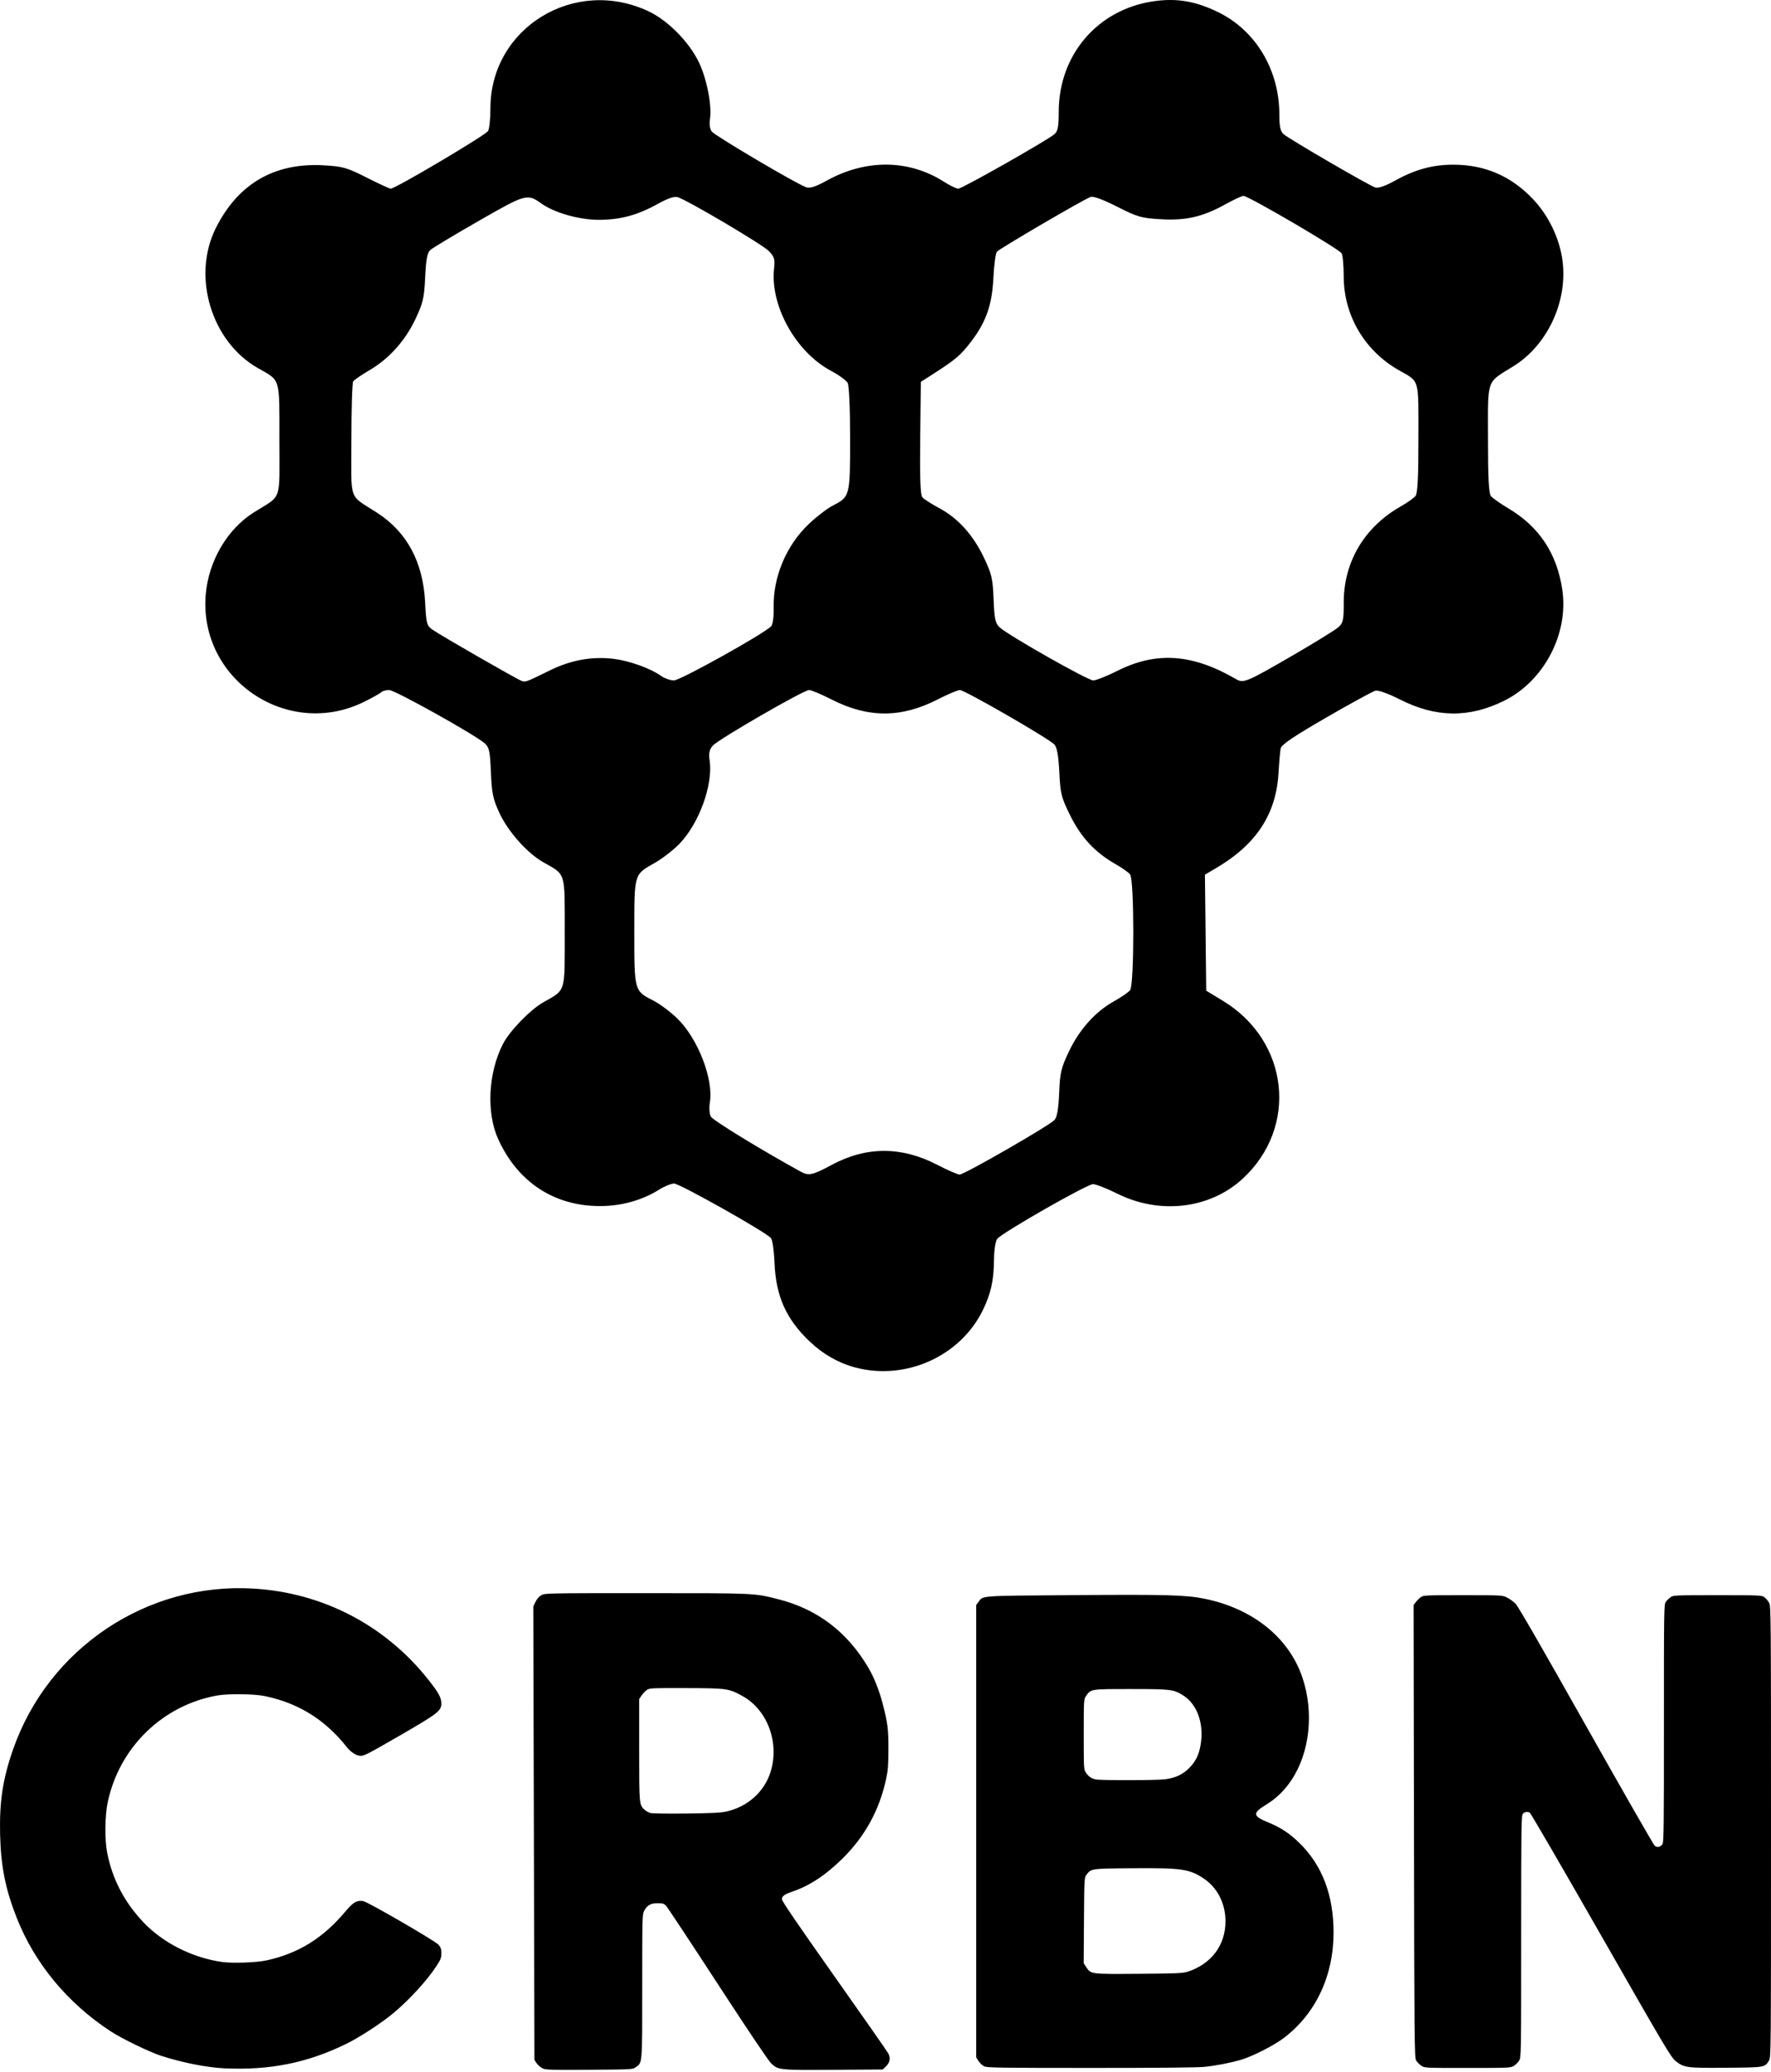
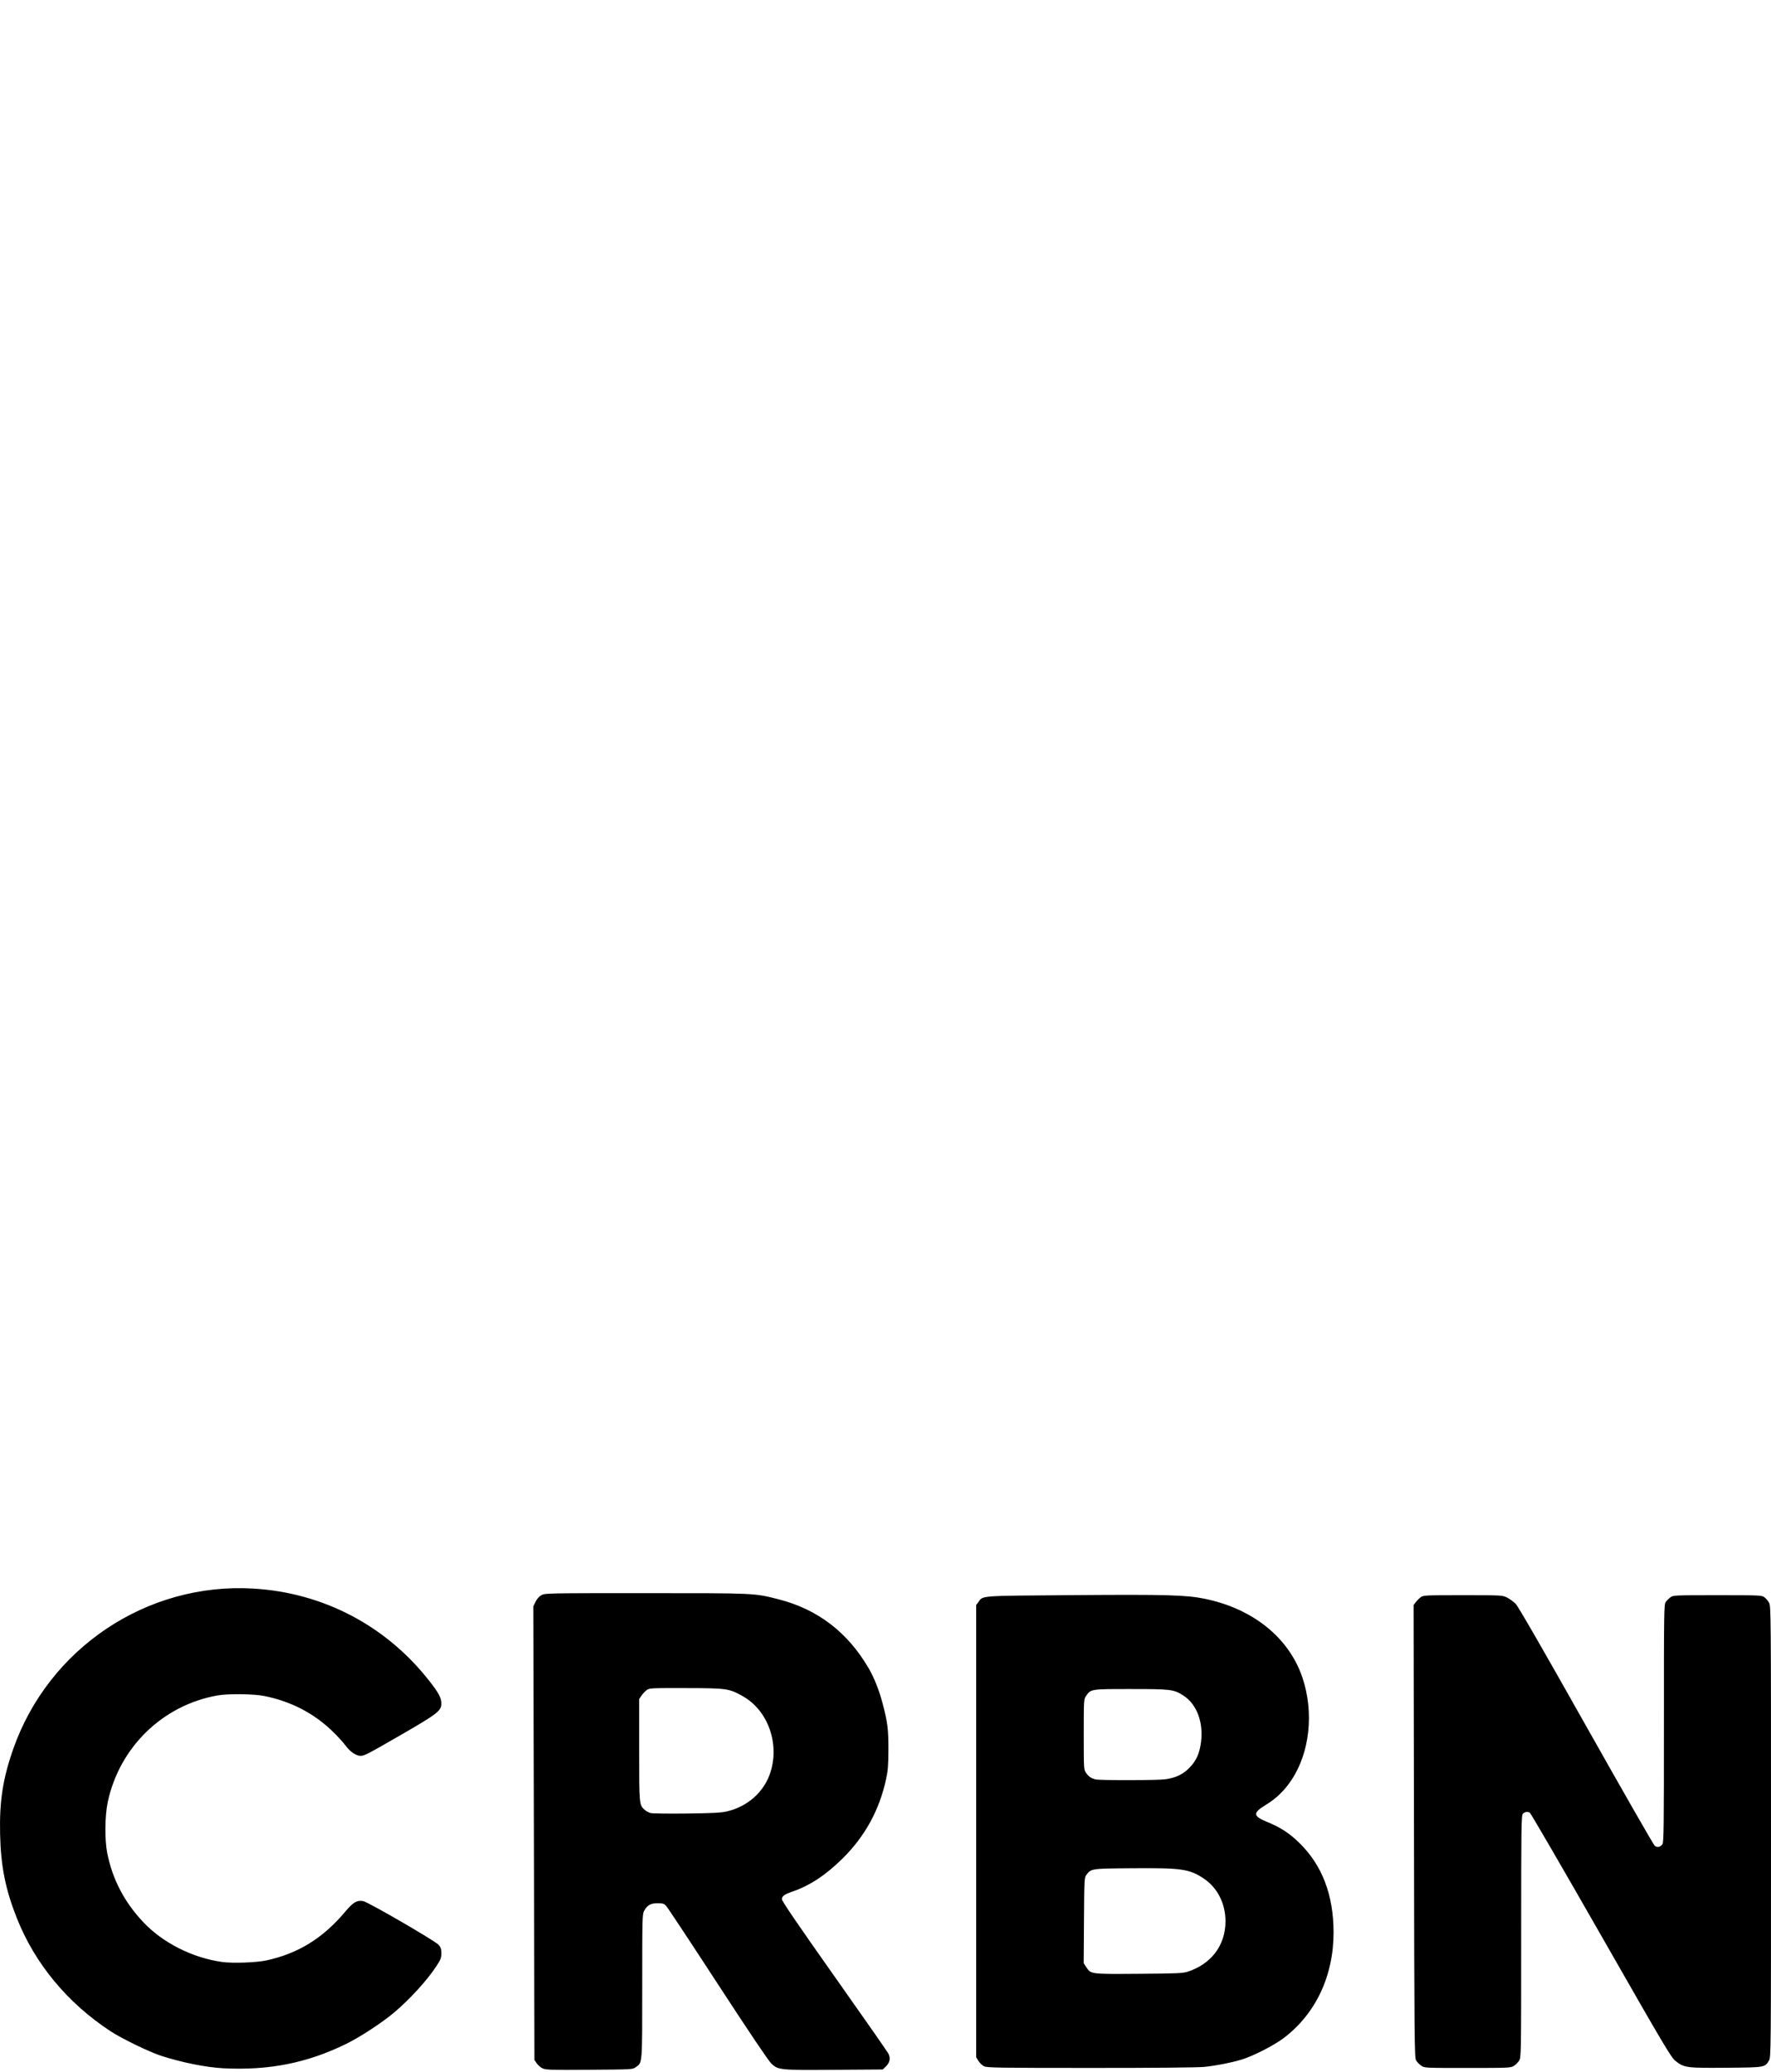
<svg xmlns="http://www.w3.org/2000/svg" viewBox="0 0 483 565" fill="none">
-   <path d="M233.173 372.813C228.637 371.594 224.456 369.206 220.836 365.767C214.379 359.633 211.584 353.364 211.228 344.221C211.104 341.048 210.667 338.047 210.256 337.551C208.924 335.947 185.369 322.687 183.85 322.687C183.041 322.687 181.172 323.449 179.698 324.379C175.129 327.263 169.359 328.851 163.524 328.83C151.111 328.786 141.272 322.323 135.922 310.7C132.596 303.475 133.111 292.582 137.153 284.66C138.954 281.128 144.546 275.343 148.129 273.303C154.403 269.731 154.024 270.958 154.024 254.182C154.024 237.405 154.403 238.632 148.129 235.06C143.764 232.575 138.541 226.698 136.202 221.638C134.449 217.847 134.125 216.301 133.885 210.574C133.643 204.799 133.42 203.751 132.207 202.669C129.607 200.352 107.683 188.129 106.127 188.129C105.277 188.129 104.303 188.404 103.961 188.741C103.62 189.077 101.534 190.246 99.326 191.338C78.453 201.664 54.169 185.234 56.109 162.097C56.873 152.982 61.956 144.29 69.186 139.733C77.073 134.764 76.2 137.238 76.2 119.87C76.2 102.625 76.589 103.917 70.304 100.339C57.635 93.125 52.291 75.373 58.835 62.236C64.868 50.122 74.822 44.312 88.235 45.075C93.536 45.376 94.591 45.676 100.02 48.425C103.299 50.086 106.241 51.445 106.558 51.445C107.824 51.445 132.532 36.804 133.12 35.706C133.467 35.057 133.751 32.291 133.751 29.558C133.751 7.59 156.69 -6.464 176.926 3.106C182.136 5.57 187.886 11.384 190.565 16.896C192.747 21.387 194.199 28.761 193.628 32.452C193.408 33.875 193.6 35.193 194.125 35.869C195.056 37.069 217.531 50.32 219.9 51.065C220.941 51.393 222.528 50.876 225.459 49.252C236.135 43.336 247.845 43.44 257.412 49.534C259.062 50.585 260.834 51.445 261.35 51.445C262.386 51.445 285.775 38.186 287.602 36.563C288.505 35.76 288.746 34.482 288.746 30.485C288.746 14.979 299.304 2.622 314.481 0.365C320.879 -0.587 326.085 0.291 332.359 3.382C342.518 8.385 348.913 19.134 348.913 31.207C348.913 34.513 349.186 35.79 350.058 36.571C351.504 37.866 373.356 50.573 375.075 51.118C375.895 51.379 377.822 50.71 380.454 49.252C385.965 46.199 390.707 44.905 396.388 44.905C404.97 44.905 412.154 48.018 418.113 54.319C422.22 58.662 425.122 64.555 426.045 70.429C427.809 81.645 422.268 93.937 412.798 99.82C405.236 104.519 405.81 102.891 405.81 119.638C405.81 130.354 406.028 134.521 406.628 135.262C407.077 135.818 409.237 137.338 411.428 138.641C419.8 143.619 424.633 150.933 426.086 160.826C427.848 172.817 421.082 185.688 410.186 191.073C400.625 195.799 391.605 195.681 381.784 190.703C378.576 189.076 375.873 188.109 375.101 188.311C374.389 188.497 368.35 191.799 361.682 195.649C352.824 200.763 349.483 203.027 349.275 204.054C349.119 204.827 348.857 207.814 348.692 210.691C348.046 221.976 342.638 230.228 331.661 236.678L328.616 238.468L328.791 254.284L328.966 270.101L333.544 272.881C351.602 283.848 354.169 307.394 338.837 321.435C329.936 329.586 316.344 331.201 304.792 325.478C301.875 324.033 298.858 322.85 298.088 322.85C296.465 322.85 273.213 336.134 271.967 337.773C271.482 338.41 271.114 340.798 271.093 343.451C271.048 349.097 270.241 352.73 268.029 357.248C261.868 369.829 246.915 376.506 233.173 372.813ZM226.745 317.642C236.233 312.524 245.826 312.503 255.609 317.578C258.426 319.039 261.177 320.235 261.722 320.235C263.001 320.235 286.279 306.844 287.6 305.348C288.304 304.551 288.68 302.352 288.862 297.976C289.092 292.444 289.391 291.173 291.511 286.708C294.359 280.712 298.702 275.852 303.72 273.047C305.736 271.921 307.753 270.544 308.202 269.986C309.369 268.541 309.369 239.818 308.202 238.388C307.753 237.836 305.918 236.55 304.124 235.529C298.644 232.408 294.844 228.322 291.903 222.387C289.447 217.431 289.195 216.436 288.904 210.564C288.683 206.082 288.283 203.805 287.577 202.999C286.236 201.469 263.094 188.129 261.78 188.129C261.216 188.129 258.498 189.283 255.739 190.693C245.807 195.773 236.843 195.8 226.943 190.781C224.065 189.322 221.243 188.129 220.673 188.129C219.17 188.129 195.774 201.643 194.355 203.331C193.444 204.414 193.249 205.389 193.541 207.396C194.499 213.981 190.631 224.59 185.261 230.105C183.62 231.79 180.625 234.101 178.604 235.242C172.862 238.482 172.99 238.052 172.99 254.182C172.99 270.217 172.974 270.161 178.2 272.809C179.936 273.689 182.869 275.882 184.717 277.682C190.368 283.186 194.659 294.29 193.587 300.635C193.352 302.027 193.473 303.709 193.861 304.434C194.403 305.446 207.666 313.563 218.442 319.477C220.544 320.631 221.663 320.383 226.745 317.642ZM150.1 182.714C155.756 179.94 161.589 178.905 167.431 179.64C171.703 180.177 177.403 182.225 180.231 184.239C181.215 184.939 182.819 185.513 183.795 185.513C185.565 185.513 208.822 172.539 210.348 170.701C210.778 170.183 211.064 168.009 211.003 165.712C210.785 157.396 214.39 148.768 220.526 142.922C222.649 140.898 225.605 138.622 227.093 137.862C231.806 135.458 231.849 135.294 231.849 119.598C231.849 111.494 231.573 105.125 231.191 104.411C230.83 103.736 228.778 102.247 226.631 101.103C217.012 95.976 209.971 83.281 211.111 73.119C211.383 70.69 211.176 70.002 209.704 68.46C208.04 66.716 187.615 54.639 184.84 53.759C183.919 53.466 182.16 54.059 179.38 55.6C173.802 58.69 169.108 59.949 163.225 59.933C157.893 59.918 151.187 58.005 147.659 55.493C143.796 52.742 143.436 52.842 130.503 60.261C123.87 64.066 117.953 67.622 117.354 68.164C116.527 68.912 116.191 70.699 115.955 75.603C115.68 81.306 115.37 82.632 113.291 87.011C110.462 92.967 106.105 97.808 100.754 100.94C98.579 102.212 96.584 103.589 96.32 103.999C96.055 104.409 95.835 111.574 95.829 119.92C95.818 137.232 94.893 134.637 102.931 139.858C111.005 145.103 115.368 153.241 115.936 164.113C116.248 170.091 116.381 170.585 117.98 171.7C120.302 173.319 141.026 185.221 142.252 185.64C143.359 186.019 143.376 186.012 150.1 182.714ZM353.199 178.326C358.935 174.998 364.271 171.688 365.058 170.971C366.308 169.831 366.486 168.996 366.473 164.327C366.442 153.263 372.063 143.742 381.949 138.112C383.742 137.091 385.577 135.805 386.027 135.254C386.627 134.518 386.844 130.318 386.844 119.436C386.844 102.8 387.26 104.221 381.423 100.889C372.12 95.577 366.467 85.921 366.467 75.34C366.467 72.475 366.212 69.655 365.901 69.073C365.29 67.931 340.482 53.407 339.143 53.407C338.698 53.407 336.521 54.413 334.305 55.644C328.058 59.111 323.526 60.172 316.64 59.779C311.274 59.474 310.268 59.185 304.676 56.354C300.773 54.377 298.154 53.419 297.418 53.698C295.32 54.494 272.541 67.812 271.883 68.628C271.527 69.069 271.101 72.225 270.935 75.642C270.57 83.134 268.963 87.751 264.849 93.132C261.981 96.882 260.625 98.036 254.412 102.015L251.142 104.109L250.966 119.387C250.842 130.182 251.011 134.931 251.543 135.572C251.957 136.071 254.019 137.397 256.125 138.52C261.231 141.242 265.415 145.863 268.33 152.001C270.472 156.511 270.755 157.725 270.982 163.389C271.201 168.825 271.436 169.916 272.634 171.041C274.914 173.182 296.662 185.513 298.158 185.513C298.915 185.513 301.89 184.331 304.768 182.887C315.39 177.558 325.217 178.248 337.1 185.156C339.165 186.356 339.899 186.045 353.199 178.326Z" fill="black" />
-   <path d="M147.905 563.89C147.373 563.62 146.672 563 146.346 562.513L145.755 561.627L145.6 499.803L145.444 437.979L146.046 436.732C146.418 435.962 147.021 435.27 147.622 434.924C148.58 434.372 149.026 434.363 176.126 434.363C206.212 434.363 205.643 434.337 212.303 436.03C222.966 438.739 231.163 444.999 236.89 454.804C238.415 457.418 239.78 460.864 240.741 464.536C242.089 469.696 242.314 471.497 242.297 477.051C242.285 481.271 242.174 482.704 241.668 485.029C239.84 493.483 235.938 500.618 229.83 506.668C225.263 511.191 220.889 514.087 216.186 515.701C213.916 516.481 213.252 516.963 213.252 517.83C213.252 518.335 217.532 524.612 227.504 538.726C235.342 549.821 241.987 559.333 242.268 559.863C242.935 561.121 242.701 562.36 241.596 563.419L240.745 564.232L227.625 564.32C212.598 564.421 212.237 564.385 210.365 562.615C209.577 561.87 204.312 554.049 195.73 540.873C188.357 529.554 182.023 519.981 181.653 519.599C181.085 519.011 180.725 518.903 179.338 518.903C177.449 518.903 176.498 519.445 175.668 520.994C175.18 521.902 175.153 523.008 175.153 541.522C175.153 563.153 175.221 562.299 173.38 563.612C172.518 564.228 172.414 564.233 160.692 564.308C149.844 564.377 148.793 564.342 147.905 563.89ZM198.095 493.904C203.935 492.596 208.504 488.484 210.178 483.03C212.608 475.111 209.32 466.23 202.558 462.448C198.806 460.349 198.243 460.269 187.062 460.246C177.416 460.227 177.12 460.242 176.356 460.808C175.924 461.128 175.288 461.803 174.944 462.309L174.318 463.228V477.101C174.318 492.053 174.318 492.061 175.794 493.42C176.186 493.781 176.922 494.183 177.429 494.313C177.936 494.442 182.355 494.501 187.25 494.444C194.008 494.365 196.617 494.235 198.095 493.904ZM60.996 563.904C56.251 563.666 49.586 562.332 43.879 560.479C40.681 559.44 33.163 555.787 30.134 553.798C18.382 546.086 9.494 535.351 4.582 522.936C1.478 515.092 0.229 508.831 0.027 500.11C-0.18 491.134 0.766 484.968 3.586 476.912C13.24 449.331 40.131 431.368 69.148 433.117C88.076 434.258 105.076 443.124 116.851 457.997C119.646 461.528 120.368 462.862 120.368 464.496C120.368 466.429 119.282 467.271 109.523 472.908C100.356 478.203 99.364 478.719 98.357 478.719C97.118 478.719 95.492 477.61 94.228 475.903C93.539 474.973 91.888 473.174 90.557 471.905C85.468 467.048 79.478 463.949 72.259 462.436C69.298 461.815 62.214 461.728 59.188 462.274C44.313 464.959 32.571 476.4 29.39 491.307C28.594 495.04 28.524 501.593 29.243 505.205C30.672 512.381 33.897 518.57 39.058 524.041C44.397 529.701 52.438 533.768 60.557 534.918C63.42 535.323 69.912 535.095 72.676 534.491C81.407 532.584 88.127 528.41 94.262 521.082C96.308 518.638 97.397 518.01 99.053 518.321C100.405 518.575 118.696 529.174 119.604 530.229C120.224 530.951 120.368 531.389 120.368 532.554C120.368 533.8 120.192 534.26 119.021 536.053C116.505 539.906 111.764 545.101 107.437 548.743C104.133 551.525 98.178 555.414 94.371 557.276C83.771 562.462 73.377 564.527 60.996 563.904ZM268.385 563.358C267.887 563.114 267.199 562.459 266.854 561.904L266.229 560.896V499.249V437.603L266.812 436.817C268.181 434.985 266.595 435.102 292.793 434.899C318.06 434.704 323.468 434.853 328.52 435.884C341.706 438.573 351.559 446.518 355.216 457.409C358.401 466.905 357.219 477.841 352.192 485.356C350.275 488.223 348.085 490.341 345.227 492.086C341.562 494.325 341.655 495.138 345.763 496.819C349.318 498.274 351.661 499.813 354.404 502.496C360.591 508.544 363.695 516.688 363.699 526.862C363.703 538.727 358.822 549.055 350.092 555.671C347.421 557.694 341.566 560.673 338.492 561.572C335.485 562.451 331.629 563.199 328.422 563.523C326.615 563.707 315.079 563.813 297.415 563.809C272.208 563.803 269.193 563.756 268.385 563.358ZM323.932 537.564C330.383 535.462 334.222 530.338 334.222 523.822C334.222 518.951 331.99 514.595 328.223 512.12C324.315 509.549 322.223 509.255 308.632 509.366C297.5 509.456 297.589 509.443 296.263 511.21C295.731 511.919 295.701 512.449 295.629 523.604L295.548 535.257L296.271 536.348C297.538 538.26 297.368 538.239 310.584 538.145C321.04 538.071 322.58 538.004 323.932 537.564ZM317.771 485.111C320.705 484.73 322.809 483.695 324.612 481.746C326.343 479.876 327.168 477.965 327.555 474.922C328.235 469.554 326.373 464.63 322.788 462.313C320.122 460.591 319.433 460.504 308.36 460.504C297.385 460.504 297.509 460.485 296.182 462.425C295.578 463.304 295.565 463.48 295.565 472.879C295.565 482.25 295.578 482.457 296.173 483.325C296.875 484.351 297.594 484.851 298.763 485.135C300.009 485.436 315.415 485.417 317.771 485.111ZM387.601 563.189C387.091 562.844 386.461 562.187 386.202 561.729C385.764 560.954 385.726 556.526 385.632 499.249L385.53 437.603L386.104 436.835C386.419 436.412 387.023 435.808 387.444 435.493C388.188 434.937 388.541 434.92 398.967 434.92C409.636 434.92 409.734 434.925 411.009 435.56C411.72 435.912 412.766 436.674 413.344 437.253C414.041 437.956 420.432 449.026 432.551 470.54C442.544 488.269 450.972 502.982 451.283 503.235C451.967 503.789 452.835 503.616 453.396 502.814C453.753 502.304 453.804 497.961 453.8 469.827C453.791 438.873 453.817 437.398 454.302 436.747C454.582 436.373 455.156 435.808 455.577 435.493C456.326 434.934 456.657 434.92 468.402 434.92C480.087 434.92 480.483 434.937 481.214 435.485C481.631 435.795 482.205 436.482 482.486 437.01C482.983 437.936 483 440.144 483 499.433C483 559.864 482.991 560.91 482.456 561.784C481.295 563.688 481.418 563.667 470.826 563.759C459.991 563.854 459.272 563.759 456.955 561.905C455.722 560.92 454.017 558.041 436.608 527.582C426.156 509.296 417.418 494.262 417.188 494.174C416.435 493.886 415.797 494.006 415.33 494.523C414.905 494.99 414.866 497.711 414.866 527.963C414.866 560.334 414.858 560.911 414.313 561.802C414.012 562.3 413.352 562.957 412.855 563.261C411.987 563.789 411.435 563.813 400.239 563.814C388.553 563.814 388.532 563.814 387.601 563.189Z" fill="black" />
+   <path d="M147.905 563.89C147.373 563.62 146.672 563 146.346 562.513L145.755 561.627L145.6 499.803L145.444 437.979L146.046 436.732C146.418 435.962 147.021 435.27 147.622 434.924C148.58 434.372 149.026 434.363 176.126 434.363C206.212 434.363 205.643 434.337 212.303 436.03C222.966 438.739 231.163 444.999 236.89 454.804C238.415 457.418 239.78 460.864 240.741 464.536C242.089 469.696 242.314 471.497 242.297 477.051C242.285 481.271 242.174 482.704 241.668 485.029C239.84 493.483 235.938 500.618 229.83 506.668C225.263 511.191 220.889 514.087 216.186 515.701C213.916 516.481 213.252 516.963 213.252 517.83C213.252 518.335 217.532 524.612 227.504 538.726C235.342 549.821 241.987 559.333 242.268 559.863C242.935 561.121 242.701 562.36 241.596 563.419L240.745 564.232L227.625 564.32C212.598 564.421 212.237 564.385 210.365 562.615C209.577 561.87 204.312 554.049 195.73 540.873C188.357 529.554 182.023 519.981 181.653 519.599C181.085 519.011 180.725 518.903 179.338 518.903C177.449 518.903 176.498 519.445 175.668 520.994C175.18 521.902 175.153 523.008 175.153 541.522C175.153 563.153 175.221 562.299 173.38 563.612C172.518 564.228 172.414 564.233 160.692 564.308C149.844 564.377 148.793 564.342 147.905 563.89ZM198.095 493.904C203.935 492.596 208.504 488.484 210.178 483.03C212.608 475.111 209.32 466.23 202.558 462.448C198.806 460.349 198.243 460.269 187.062 460.246C177.416 460.227 177.12 460.242 176.356 460.808C175.924 461.128 175.288 461.803 174.944 462.309L174.318 463.228V477.101C174.318 492.053 174.318 492.061 175.794 493.42C176.186 493.781 176.922 494.183 177.429 494.313C177.936 494.442 182.355 494.501 187.25 494.444C194.008 494.365 196.617 494.235 198.095 493.904ZM60.996 563.904C56.251 563.666 49.586 562.332 43.879 560.479C40.681 559.44 33.163 555.787 30.134 553.798C18.382 546.086 9.494 535.351 4.582 522.936C1.478 515.092 0.229 508.831 0.027 500.11C-0.18 491.134 0.766 484.968 3.586 476.912C13.24 449.331 40.131 431.368 69.148 433.117C88.076 434.258 105.076 443.124 116.851 457.997C119.646 461.528 120.368 462.862 120.368 464.496C120.368 466.429 119.282 467.271 109.523 472.908C100.356 478.203 99.364 478.719 98.357 478.719C97.118 478.719 95.492 477.61 94.228 475.903C93.539 474.973 91.888 473.174 90.557 471.905C85.468 467.048 79.478 463.949 72.259 462.436C69.298 461.815 62.214 461.728 59.188 462.274C44.313 464.959 32.571 476.4 29.39 491.307C28.594 495.04 28.524 501.593 29.243 505.205C30.672 512.381 33.897 518.57 39.058 524.041C44.397 529.701 52.438 533.768 60.557 534.918C63.42 535.323 69.912 535.095 72.676 534.491C81.407 532.584 88.127 528.41 94.262 521.082C96.308 518.638 97.397 518.01 99.053 518.321C100.405 518.575 118.696 529.174 119.604 530.229C120.224 530.951 120.368 531.389 120.368 532.554C120.368 533.8 120.192 534.26 119.021 536.053C116.505 539.906 111.764 545.101 107.437 548.743C104.133 551.525 98.178 555.414 94.371 557.276C83.771 562.462 73.377 564.527 60.996 563.904ZM268.385 563.358C267.887 563.114 267.199 562.459 266.854 561.904L266.229 560.896V499.249V437.603L266.812 436.817C268.181 434.985 266.595 435.102 292.793 434.899C318.06 434.704 323.468 434.853 328.52 435.884C341.706 438.573 351.559 446.518 355.216 457.409C358.401 466.905 357.219 477.841 352.192 485.356C350.275 488.223 348.085 490.341 345.227 492.086C341.562 494.325 341.655 495.138 345.763 496.819C349.318 498.274 351.661 499.813 354.404 502.496C360.591 508.544 363.695 516.688 363.699 526.862C363.703 538.727 358.822 549.055 350.092 555.671C347.421 557.694 341.566 560.673 338.492 561.572C335.485 562.451 331.629 563.199 328.422 563.523C326.615 563.707 315.079 563.813 297.415 563.809C272.208 563.803 269.193 563.756 268.385 563.358M323.932 537.564C330.383 535.462 334.222 530.338 334.222 523.822C334.222 518.951 331.99 514.595 328.223 512.12C324.315 509.549 322.223 509.255 308.632 509.366C297.5 509.456 297.589 509.443 296.263 511.21C295.731 511.919 295.701 512.449 295.629 523.604L295.548 535.257L296.271 536.348C297.538 538.26 297.368 538.239 310.584 538.145C321.04 538.071 322.58 538.004 323.932 537.564ZM317.771 485.111C320.705 484.73 322.809 483.695 324.612 481.746C326.343 479.876 327.168 477.965 327.555 474.922C328.235 469.554 326.373 464.63 322.788 462.313C320.122 460.591 319.433 460.504 308.36 460.504C297.385 460.504 297.509 460.485 296.182 462.425C295.578 463.304 295.565 463.48 295.565 472.879C295.565 482.25 295.578 482.457 296.173 483.325C296.875 484.351 297.594 484.851 298.763 485.135C300.009 485.436 315.415 485.417 317.771 485.111ZM387.601 563.189C387.091 562.844 386.461 562.187 386.202 561.729C385.764 560.954 385.726 556.526 385.632 499.249L385.53 437.603L386.104 436.835C386.419 436.412 387.023 435.808 387.444 435.493C388.188 434.937 388.541 434.92 398.967 434.92C409.636 434.92 409.734 434.925 411.009 435.56C411.72 435.912 412.766 436.674 413.344 437.253C414.041 437.956 420.432 449.026 432.551 470.54C442.544 488.269 450.972 502.982 451.283 503.235C451.967 503.789 452.835 503.616 453.396 502.814C453.753 502.304 453.804 497.961 453.8 469.827C453.791 438.873 453.817 437.398 454.302 436.747C454.582 436.373 455.156 435.808 455.577 435.493C456.326 434.934 456.657 434.92 468.402 434.92C480.087 434.92 480.483 434.937 481.214 435.485C481.631 435.795 482.205 436.482 482.486 437.01C482.983 437.936 483 440.144 483 499.433C483 559.864 482.991 560.91 482.456 561.784C481.295 563.688 481.418 563.667 470.826 563.759C459.991 563.854 459.272 563.759 456.955 561.905C455.722 560.92 454.017 558.041 436.608 527.582C426.156 509.296 417.418 494.262 417.188 494.174C416.435 493.886 415.797 494.006 415.33 494.523C414.905 494.99 414.866 497.711 414.866 527.963C414.866 560.334 414.858 560.911 414.313 561.802C414.012 562.3 413.352 562.957 412.855 563.261C411.987 563.789 411.435 563.813 400.239 563.814C388.553 563.814 388.532 563.814 387.601 563.189Z" fill="black" />
</svg>